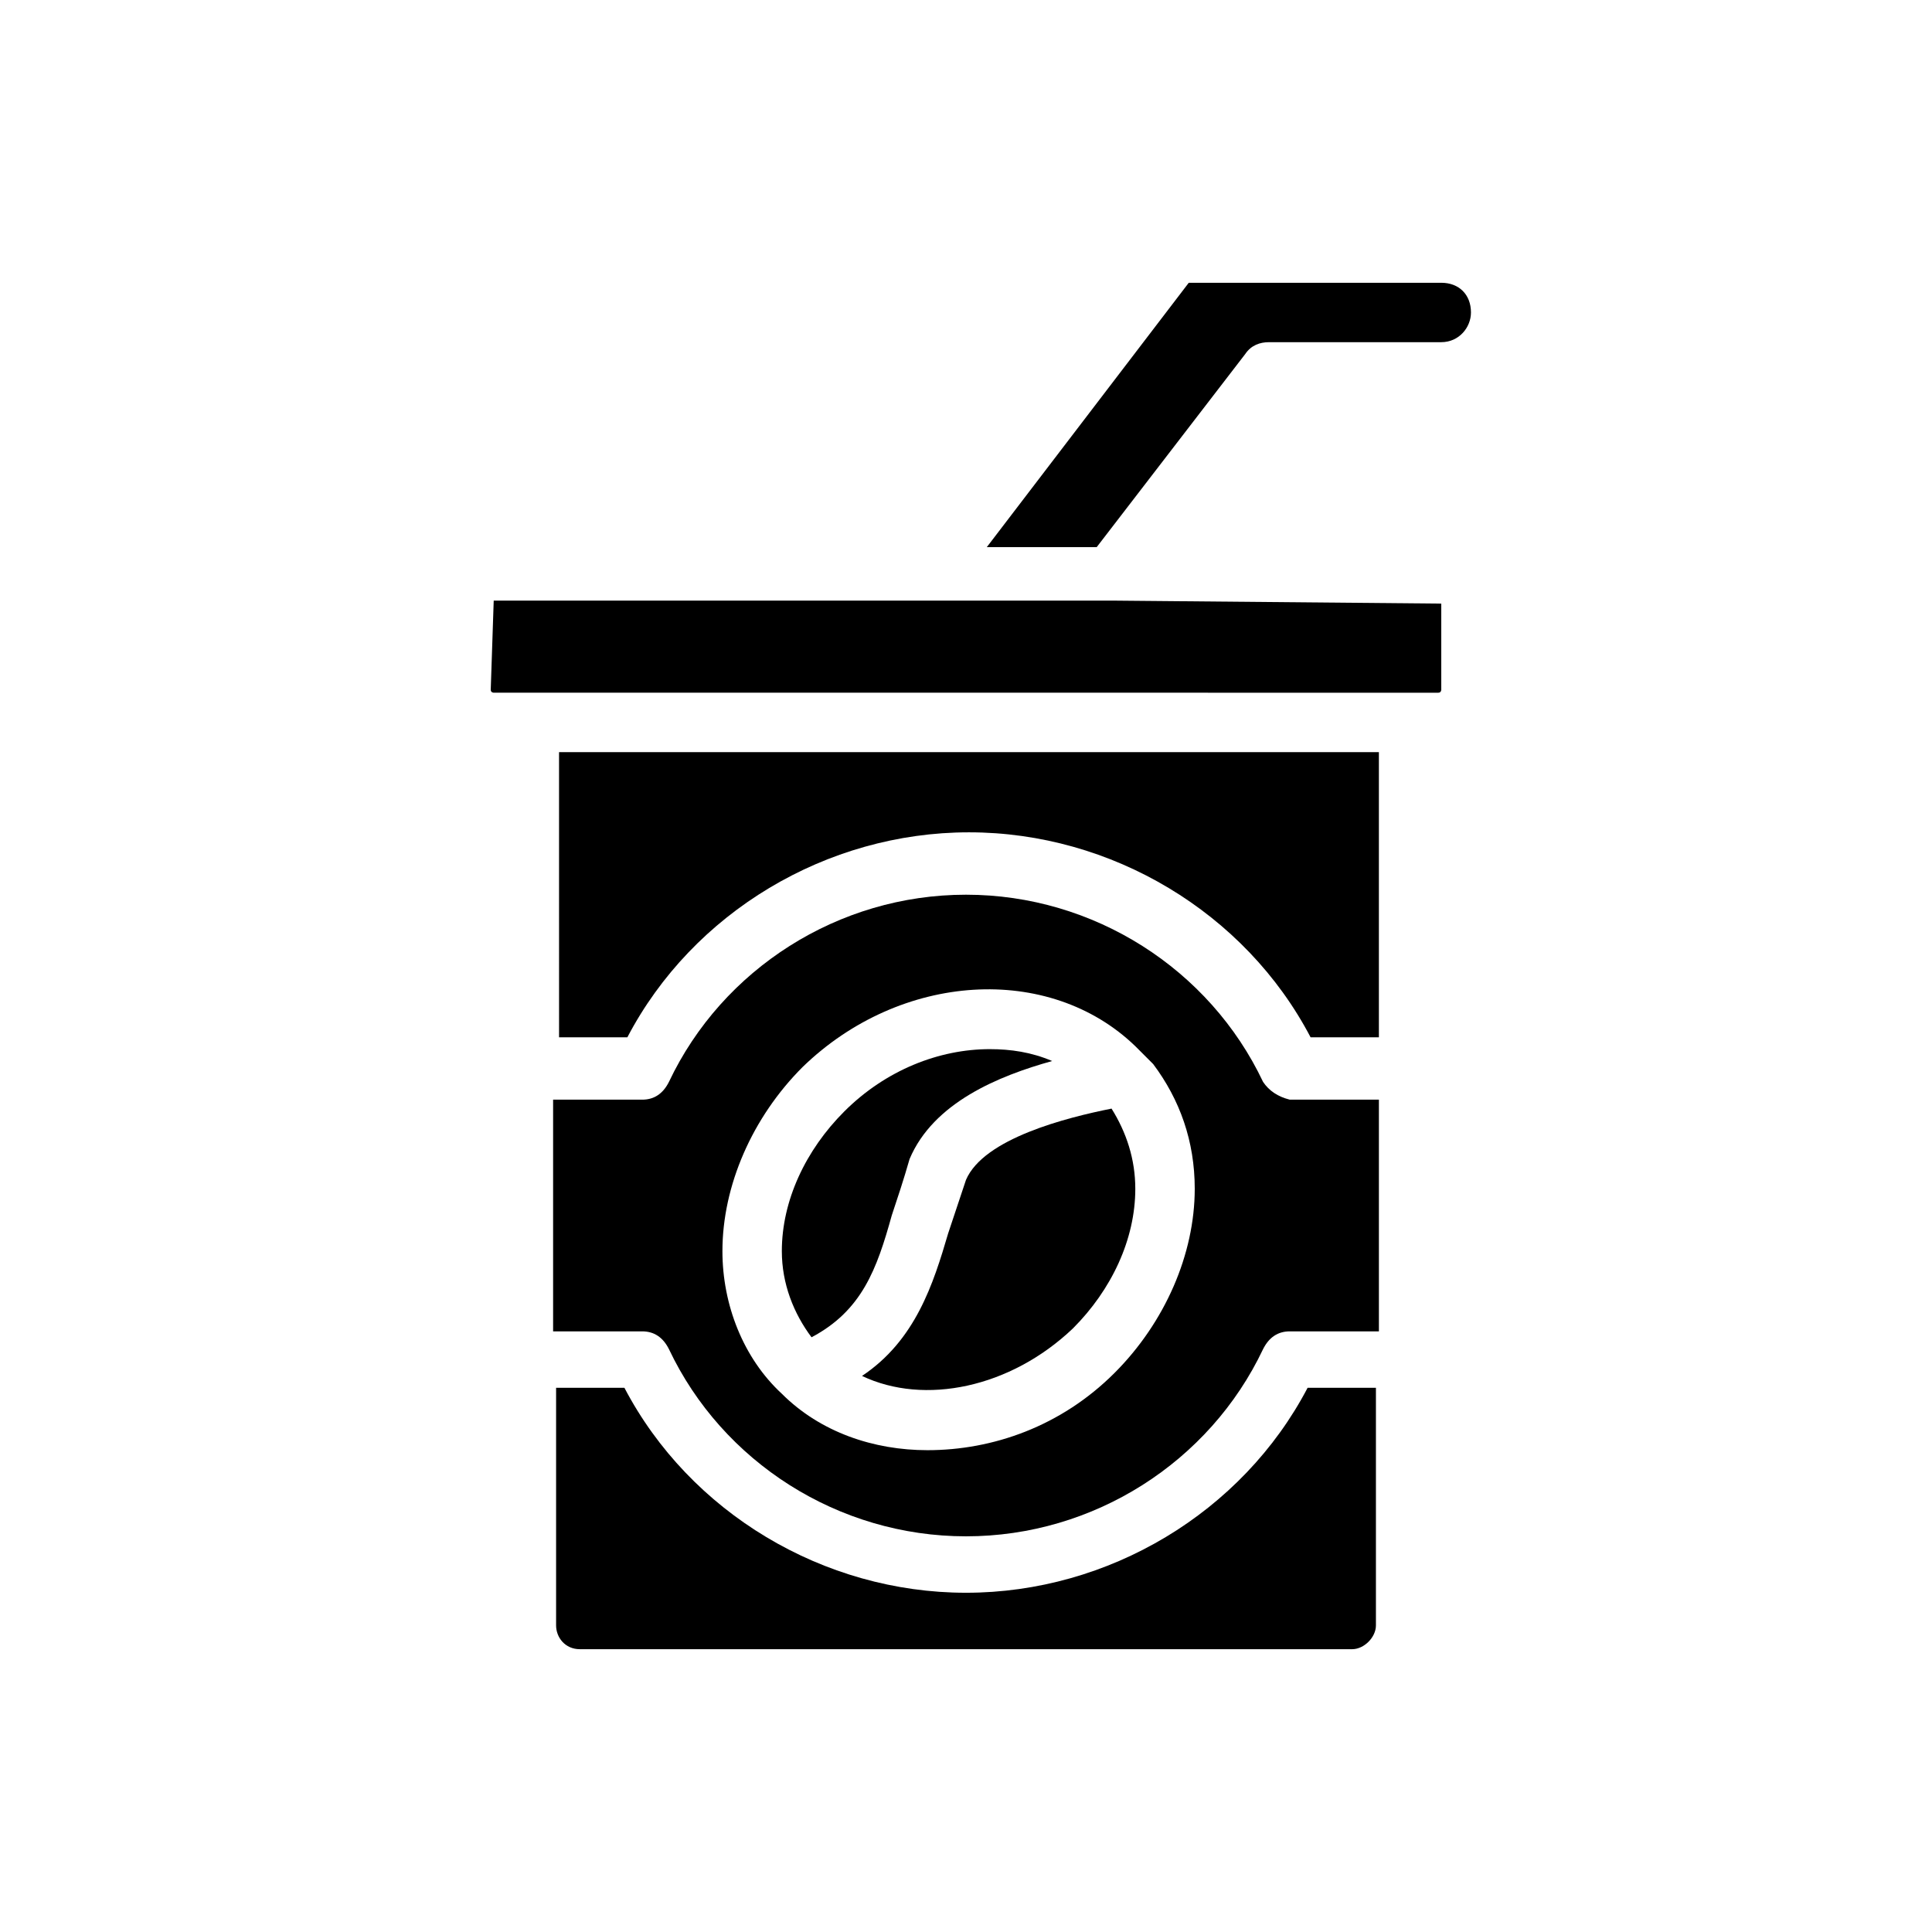
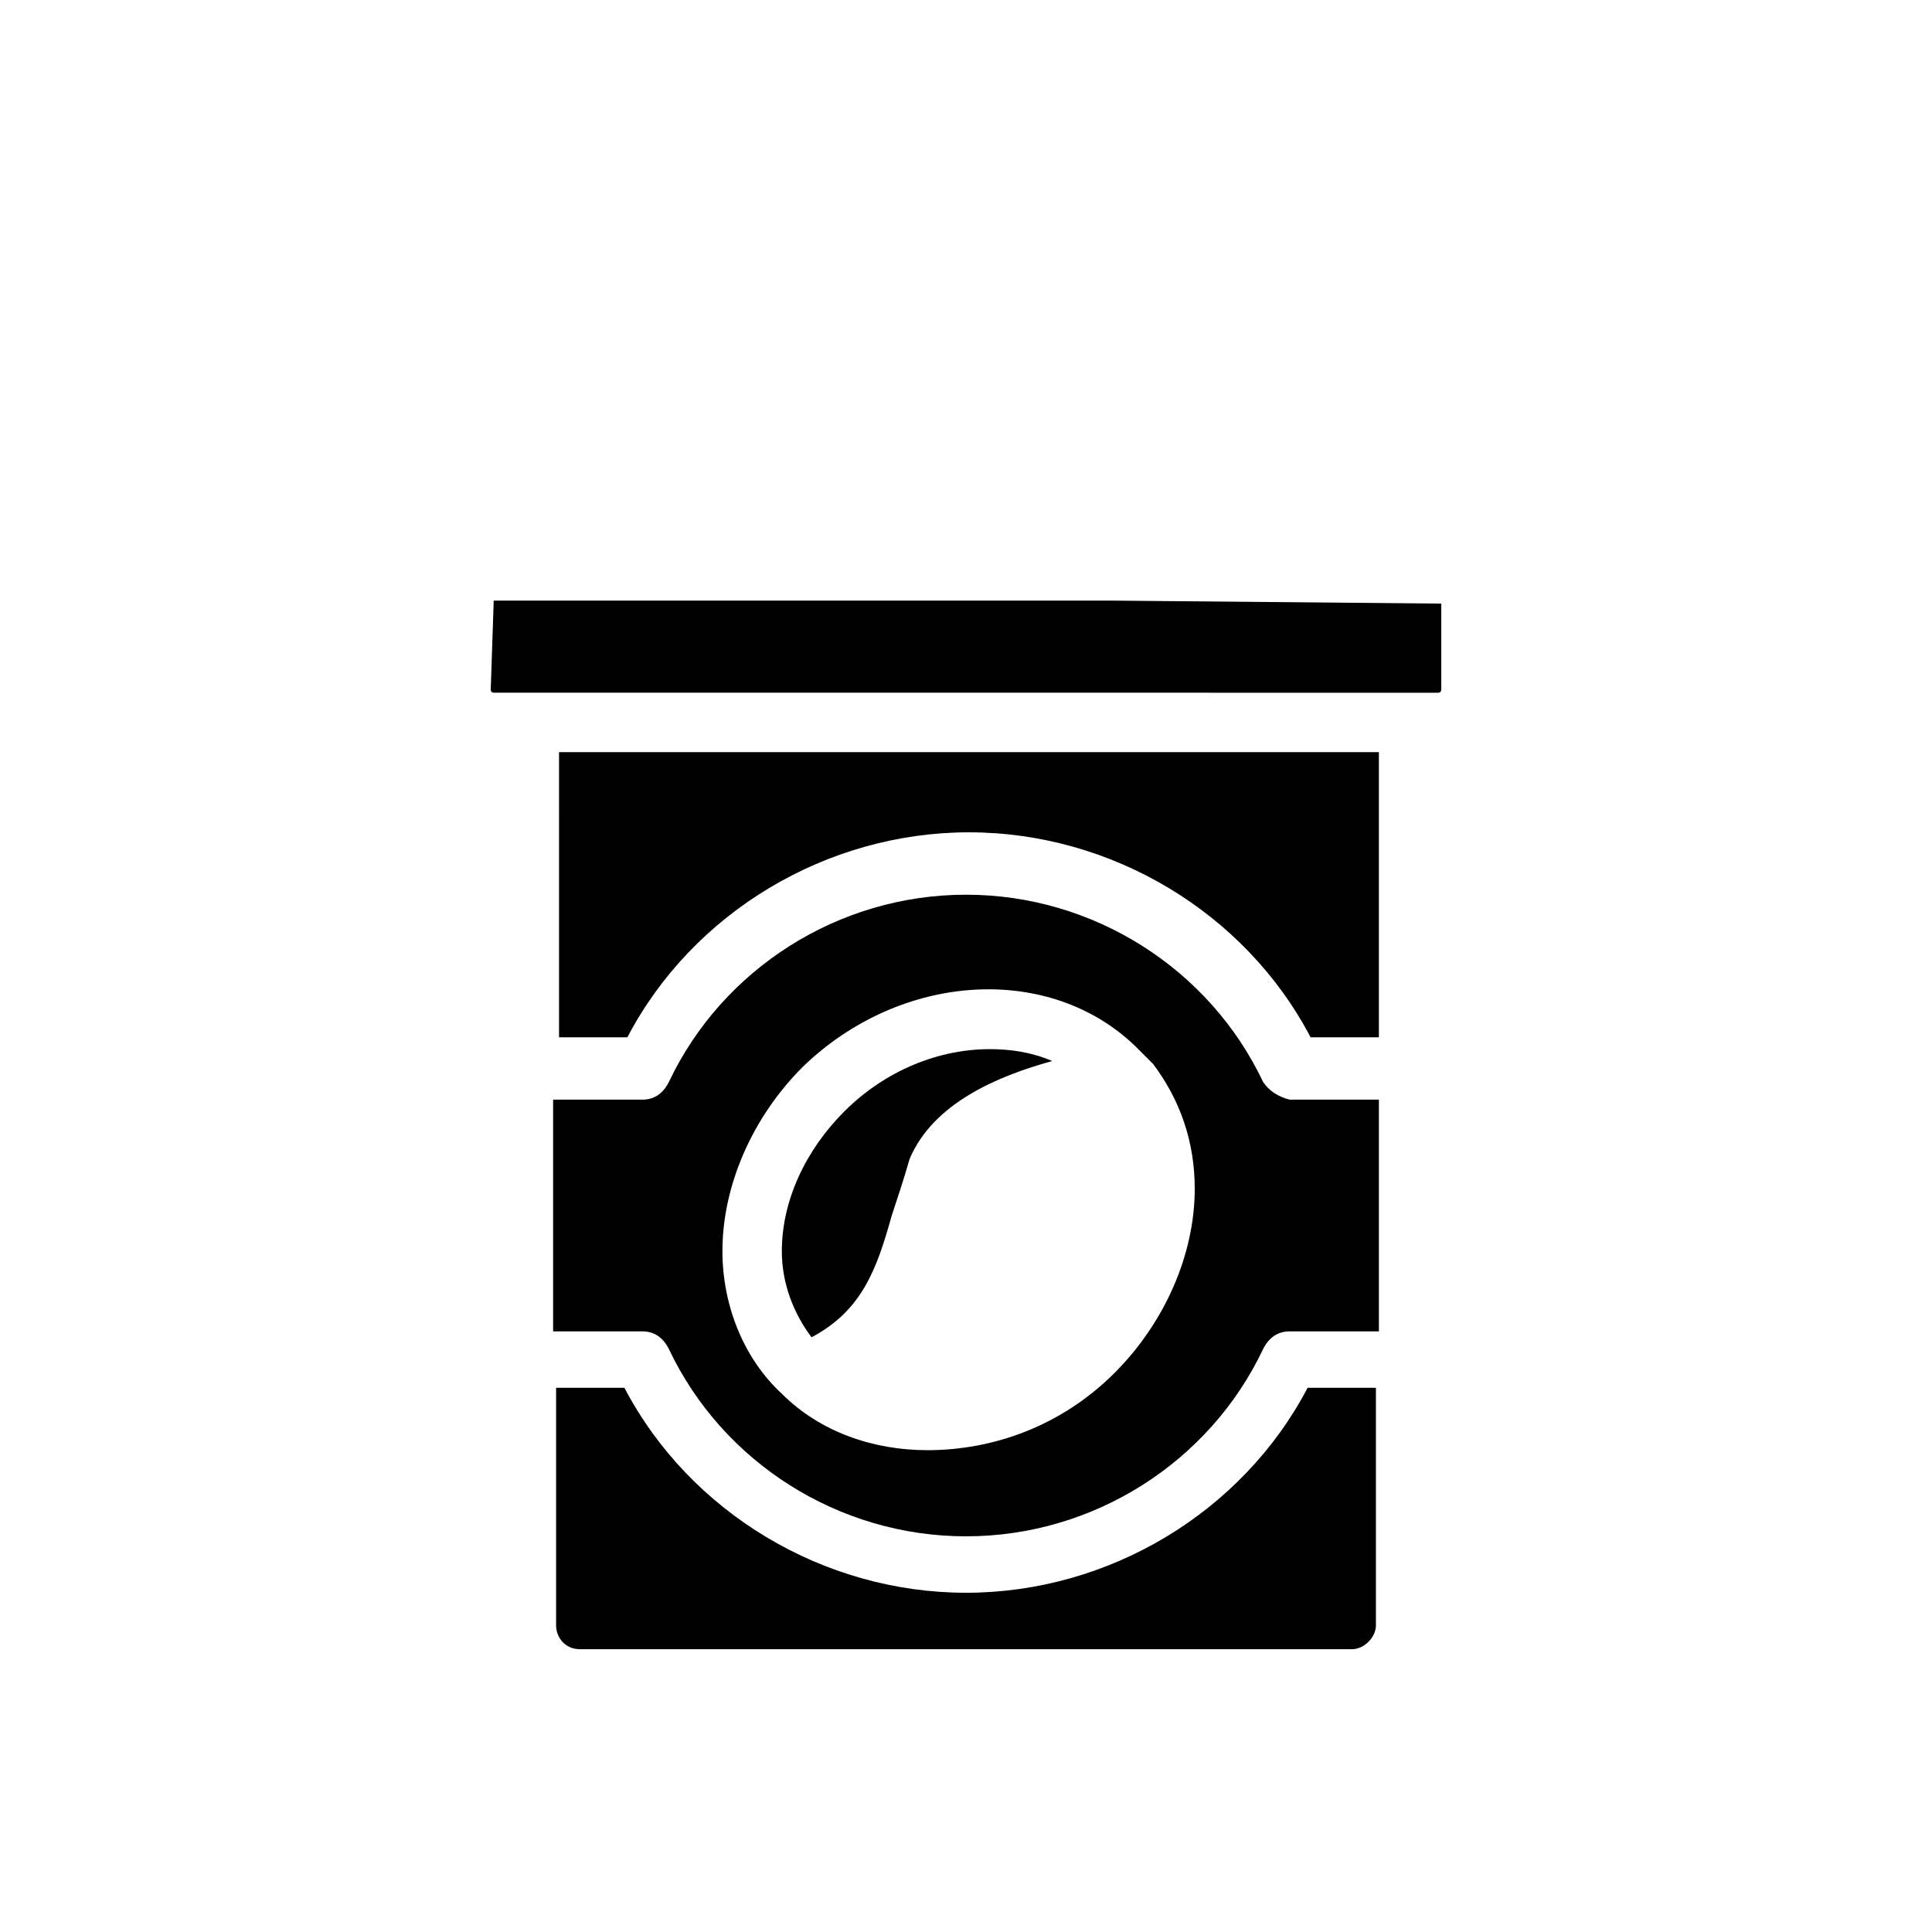
<svg xmlns="http://www.w3.org/2000/svg" fill="#000000" width="800px" height="800px" version="1.1" viewBox="144 144 512 512">
  <g>
    <path d="m380.32 466.12c-3.938 14.168-7.871 25.191-21.254 32.273-4.723-6.297-7.871-14.168-7.871-22.828 0-13.383 6.297-26.766 16.531-37 11.02-11.02 25.191-16.531 38.574-16.531 5.512 0 11.02 0.789 16.531 3.148-14.168 3.938-31.488 11.02-37.785 25.977-1.578 5.512-3.152 10.234-4.727 14.961z" />
-     <path d="m438.57 437.79c3.938 6.297 6.297 13.383 6.297 21.254 0 13.383-6.297 26.766-16.531 37-16.531 15.742-39.359 20.469-55.891 12.594 14.168-9.445 18.895-24.402 22.828-37.785 1.574-4.723 3.148-9.445 4.723-14.168 4.727-11.023 26.766-16.535 38.574-18.895z" />
    <path d="m490.53 511.78h18.105v62.977c0 3.148-3.148 6.297-6.297 6.297h-204.67c-3.938 0-6.297-3.148-6.297-6.297v-62.977h18.105c17.32 33.062 52.742 54.316 90.527 54.316s73.207-21.254 90.527-54.316z" />
    <path d="m478.72 430.7c-14.168-29.914-44.871-49.594-78.719-49.594-33.852 0-64.551 19.68-78.719 49.594-1.574 3.148-3.938 4.723-7.086 4.723h-23.617v61.402h23.617c3.148 0 5.512 1.574 7.086 4.723 14.168 29.914 44.871 49.594 78.719 49.594 33.852 0 64.551-19.68 78.719-49.594 1.574-3.148 3.938-4.723 7.086-4.723h23.617v-61.402h-23.617c-3.148-0.785-5.512-2.359-7.086-4.723zm-39.359 77.145c-14.168 14.168-32.273 20.469-49.594 20.469-14.168 0-28.34-4.723-38.574-14.957-10.234-9.445-15.742-23.617-15.742-37.785 0-17.32 7.871-35.426 21.254-48.805 25.977-25.191 65.336-27.551 88.168-5.512 0.789 0.789 1.574 1.574 2.363 2.363 0.789 0.789 1.574 1.574 2.363 2.363 7.086 9.445 11.02 20.469 11.02 33.062-0.004 17.312-7.875 35.418-21.258 48.801z" />
-     <path d="m533.82 226.81c0 3.938-3.148 7.871-7.871 7.871h-45.656c-2.363 0-4.723 0.789-6.297 3.148l-39.359 51.168h-29.125l53.523-70.059h66.91c4.727 0 7.875 3.148 7.875 7.871z" />
    <path d="m525.95 303.96v22.828s0 0.789-0.789 0.789h-7.871l-234.58-0.004h-7.871s-0.789 0-0.789-0.789l0.789-23.617h114.93l49.594 0.004z" />
    <path d="m290.58 343.32h218.84v75.57h-18.105c-17.32-33.062-52.742-54.316-90.527-54.316-37.785 0-73.211 21.254-90.527 54.316h-18.105l-0.004-75.57z" />
  </g>
</svg>